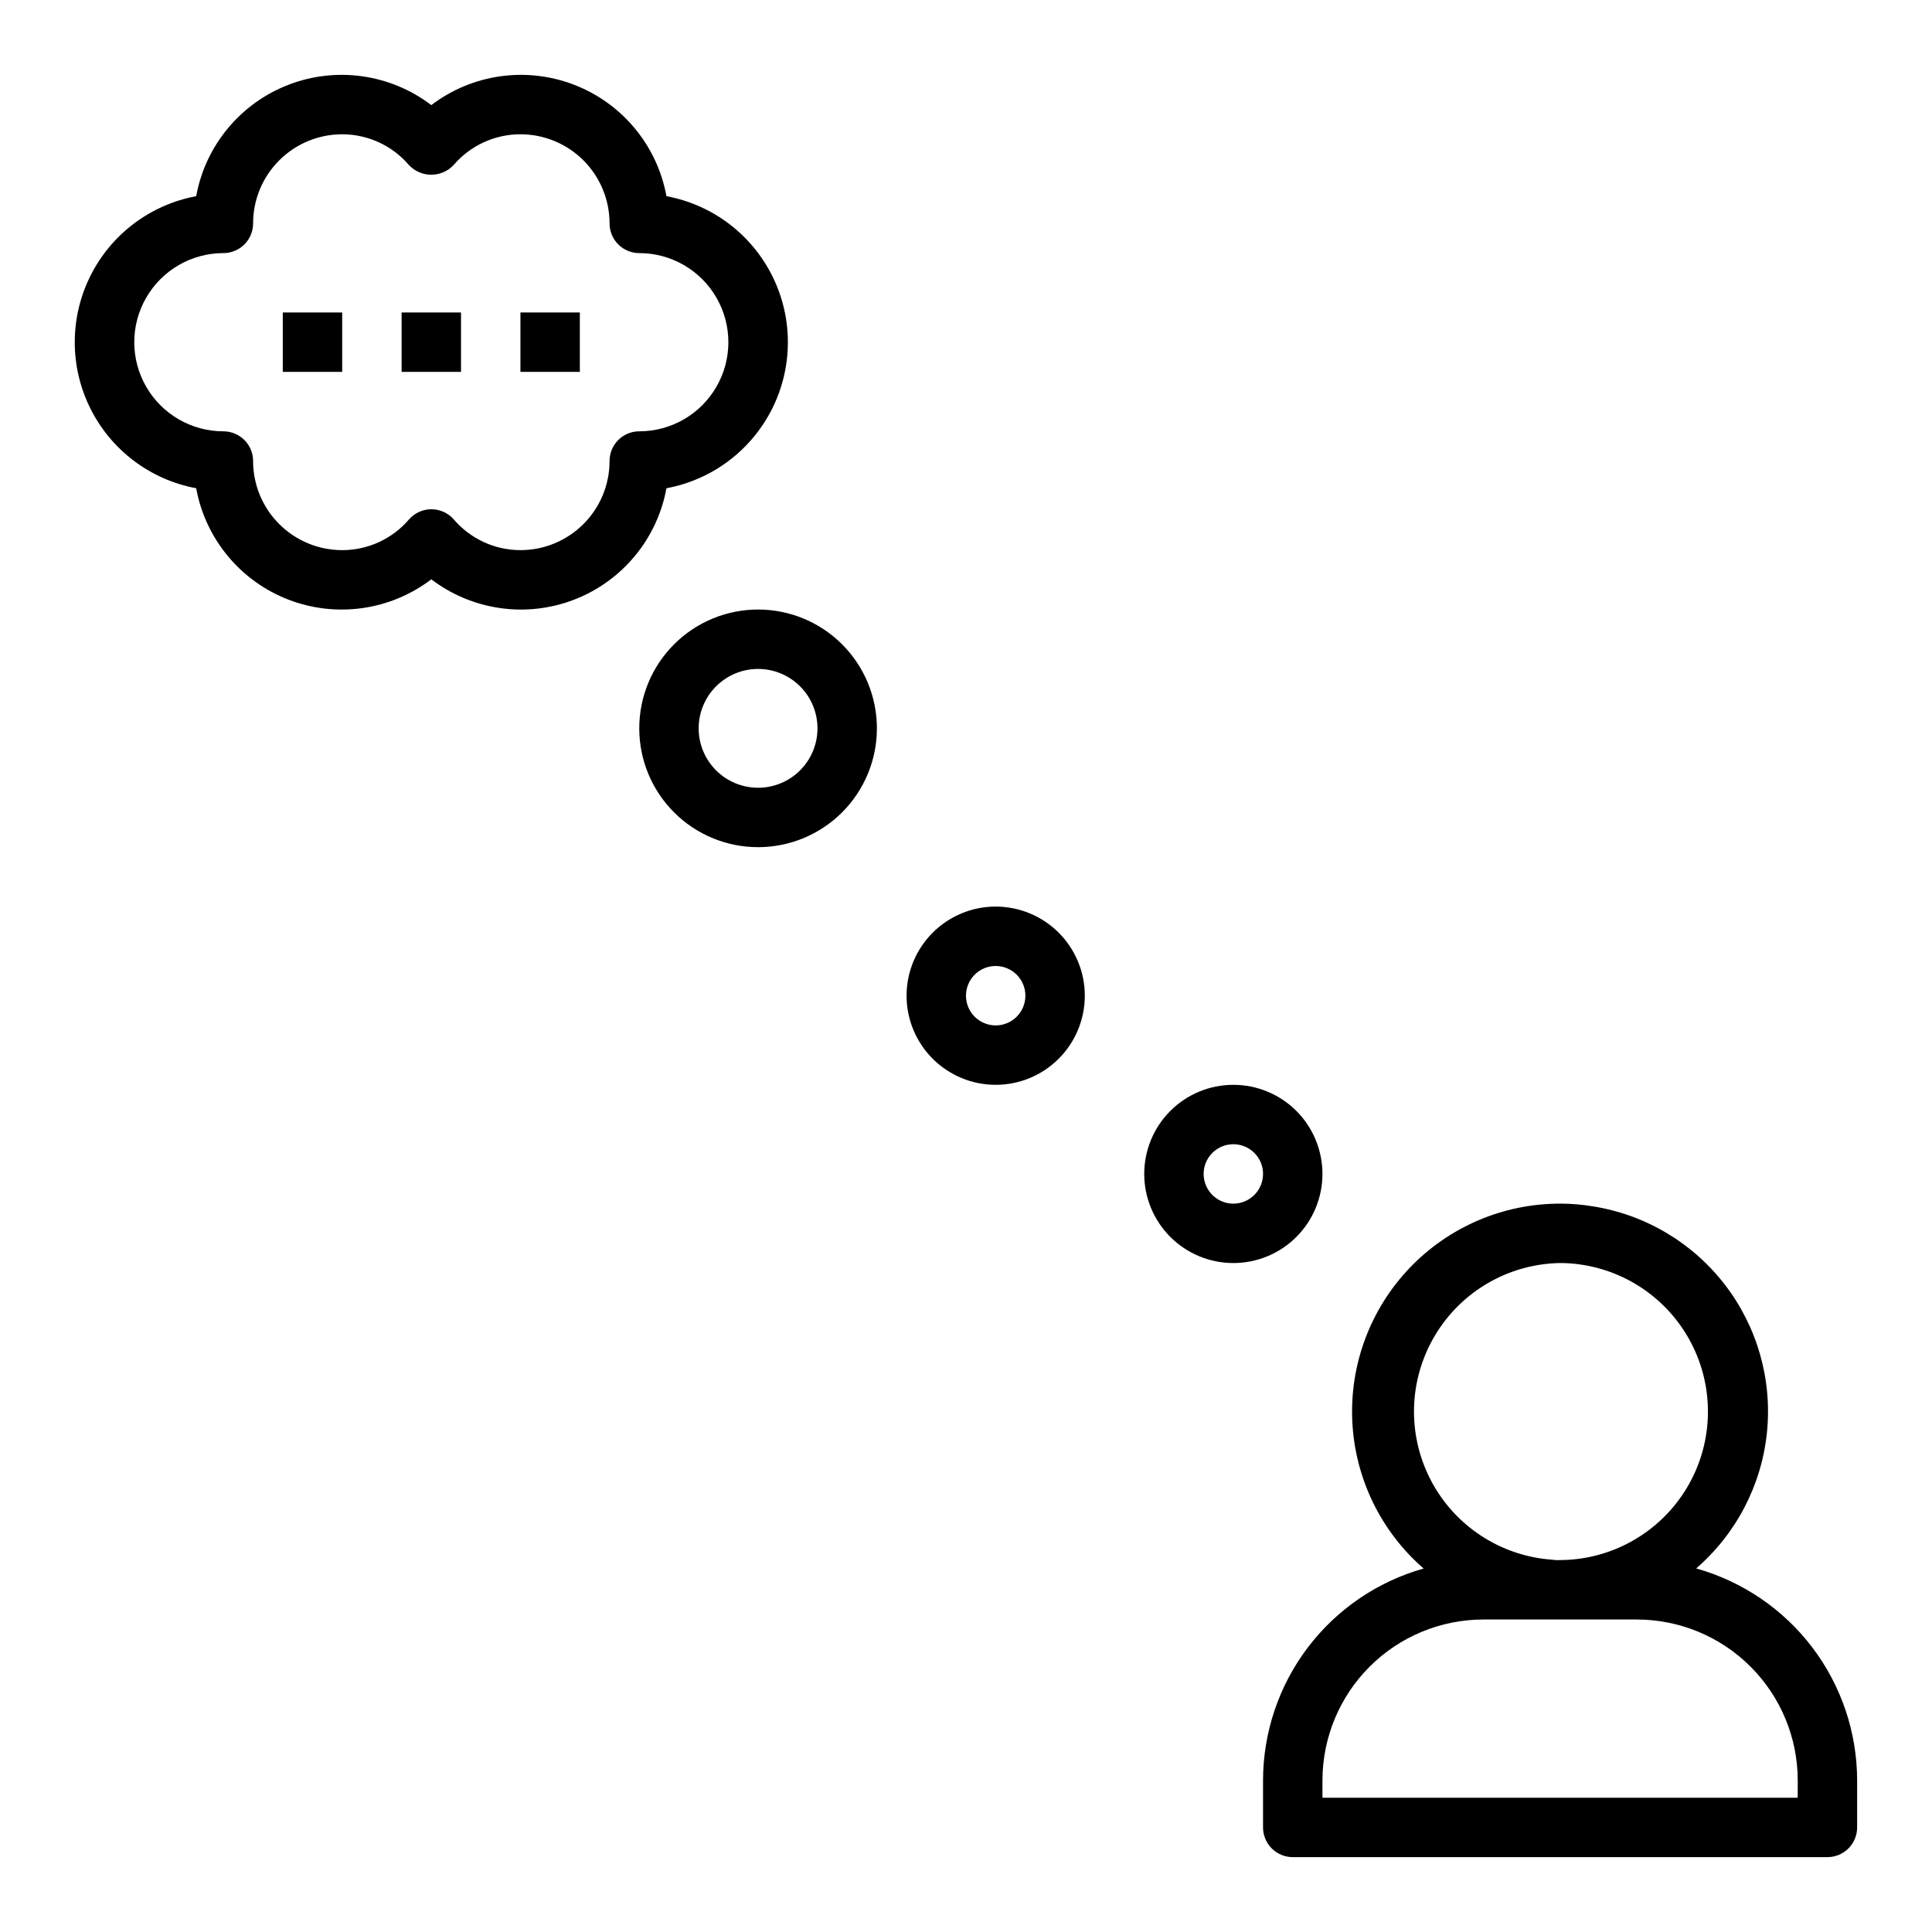
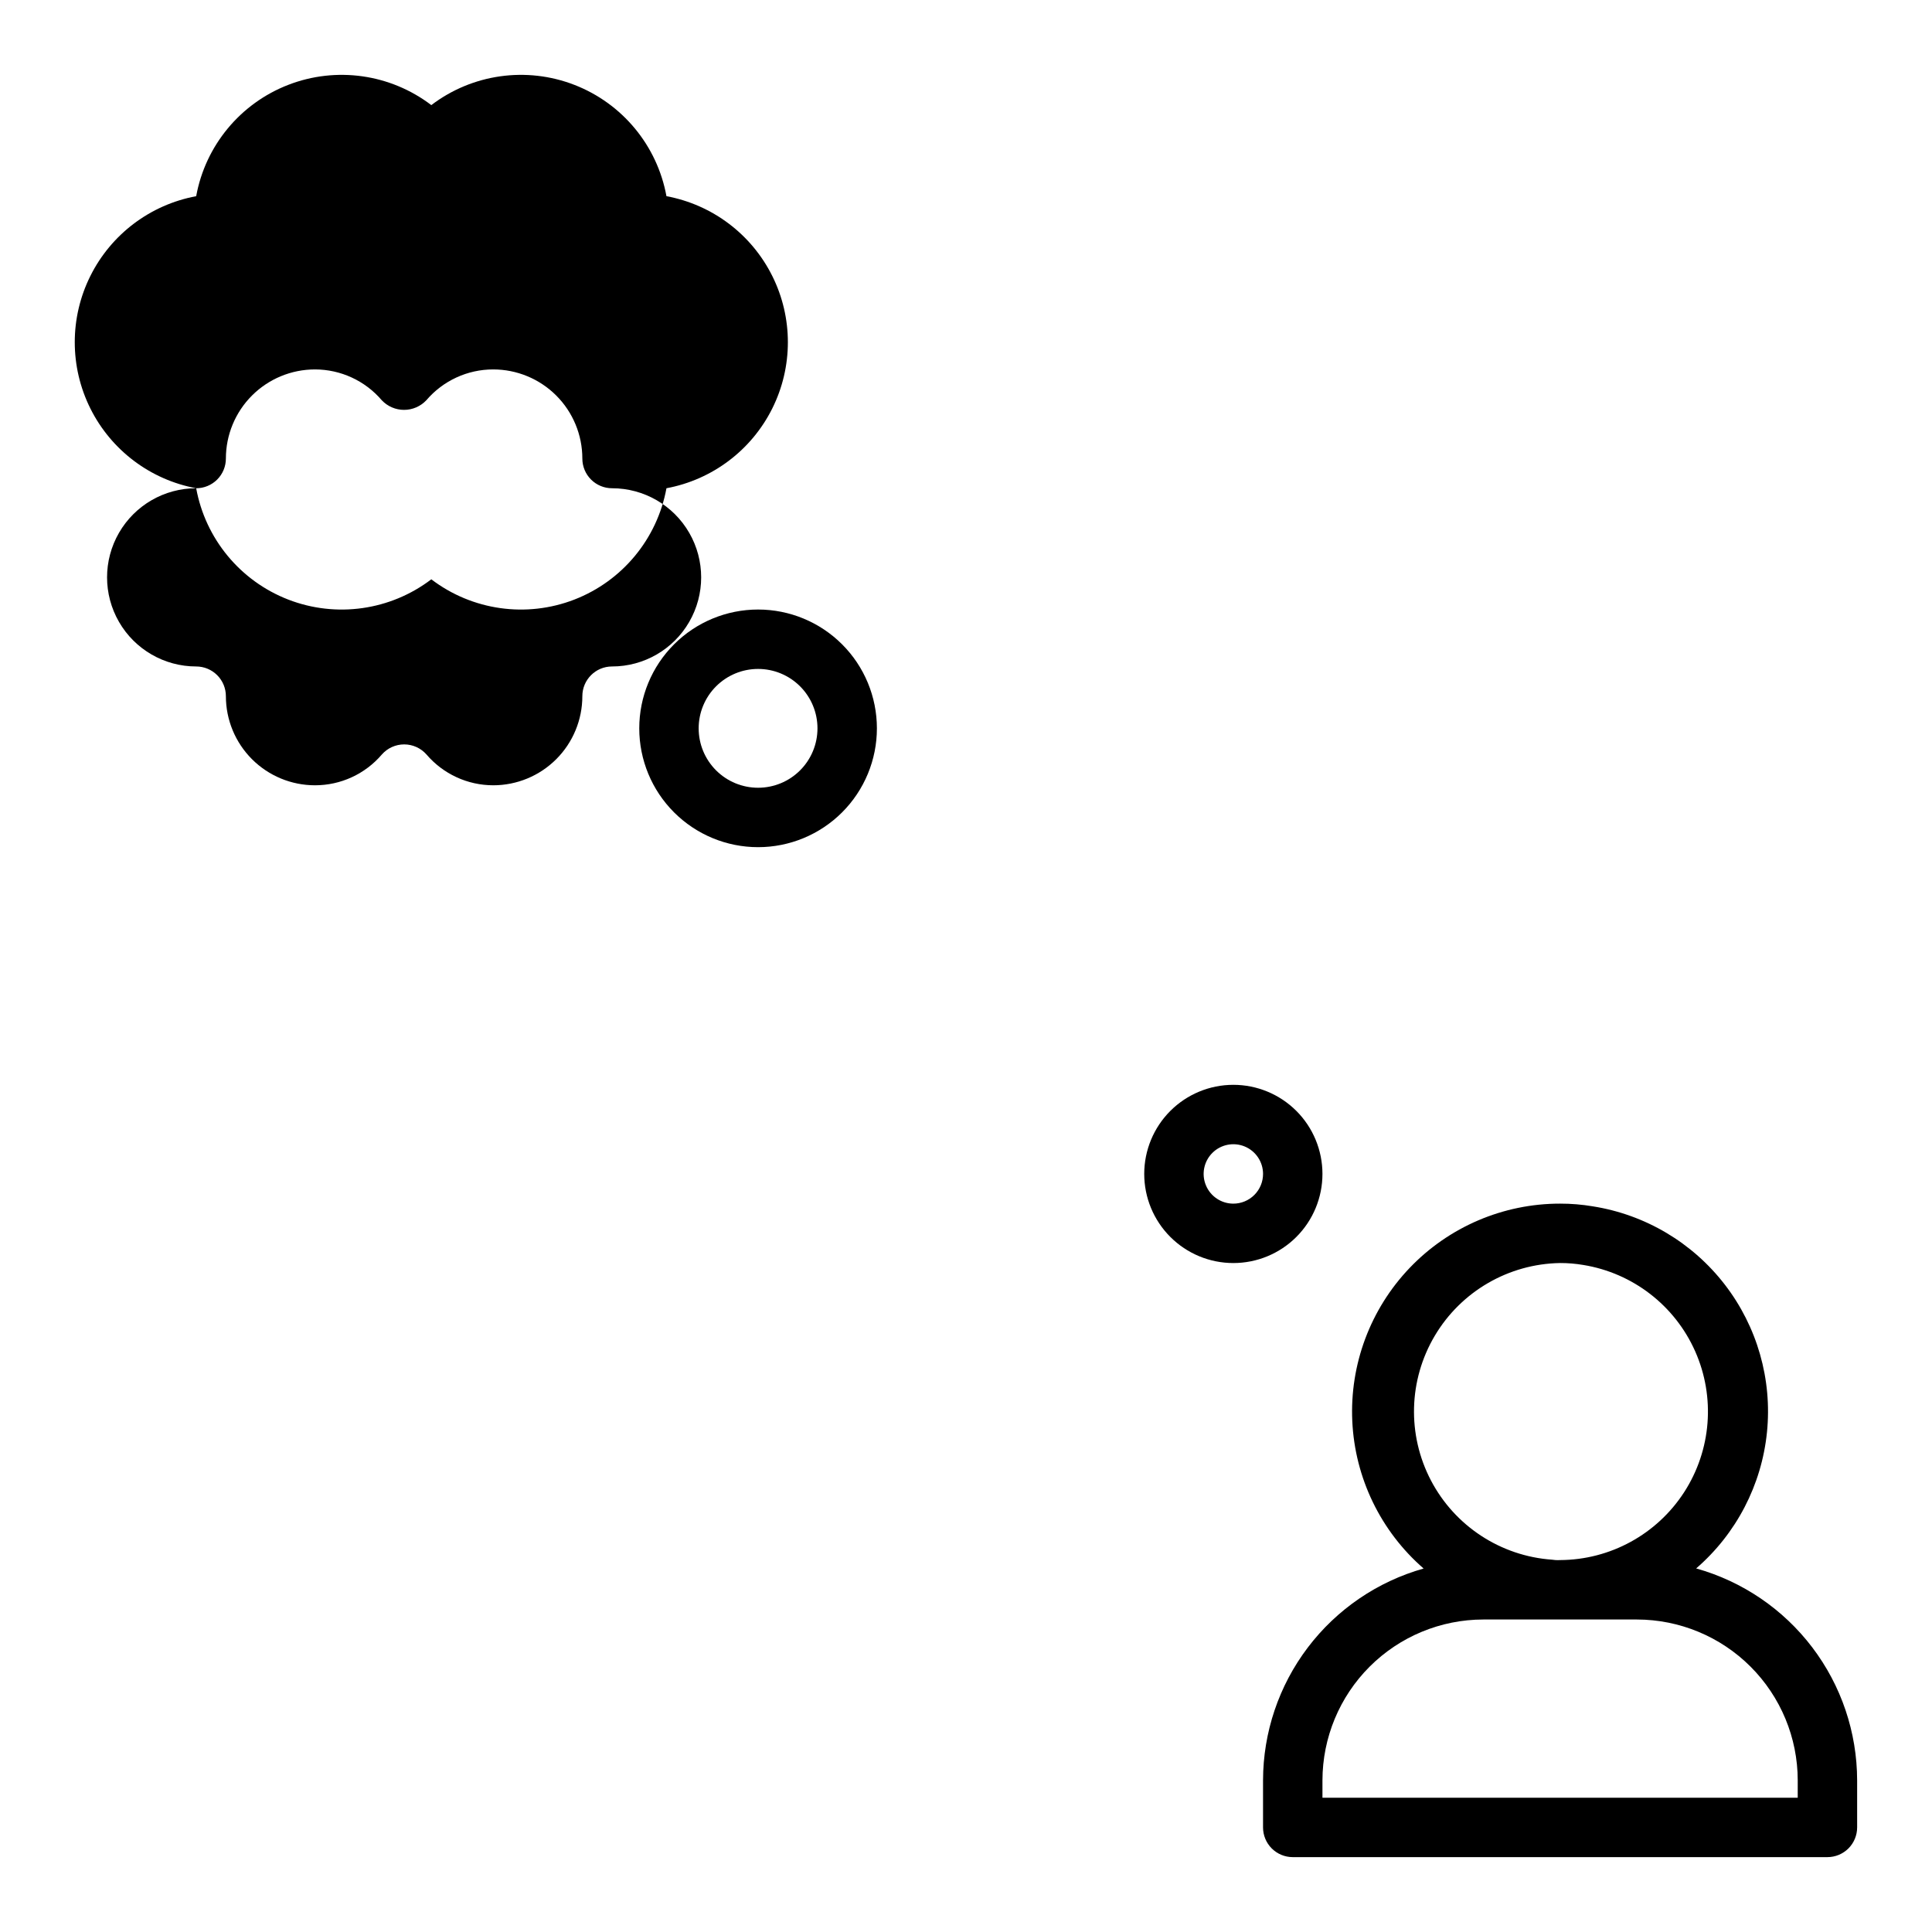
<svg xmlns="http://www.w3.org/2000/svg" fill="#000000" width="800px" height="800px" version="1.1" viewBox="144 144 512 512">
  <g>
-     <path d="m195.99 273.39c2.449 13.406 11.691 24.578 24.402 29.504 12.711 4.922 27.066 2.887 37.91-5.371 10.844 8.258 25.203 10.293 37.91 5.371 12.711-4.926 21.953-16.098 24.406-29.504 12.148-2.258 22.531-10.086 28.043-21.141 5.512-11.059 5.512-24.062 0-35.117-5.512-11.059-15.895-18.887-28.043-21.141-2.453-13.41-11.695-24.582-24.406-29.504-12.707-4.926-27.066-2.891-37.91 5.367-10.844-8.258-25.199-10.293-37.91-5.367-12.711 4.922-21.953 16.094-24.402 29.504-12.148 2.254-22.531 10.082-28.043 21.141-5.512 11.055-5.512 24.059 0 35.117 5.512 11.055 15.895 18.883 28.043 21.141zm7.211-62.316c2.086 0 4.09-0.828 5.566-2.305s2.305-3.481 2.305-5.566c0-6.266 2.488-12.273 6.918-16.699 4.426-4.43 10.434-6.918 16.699-6.918 6.809 0.008 13.273 2.992 17.695 8.172 1.531 1.625 3.668 2.547 5.902 2.547s4.371-0.922 5.906-2.547c4.426-5.188 10.906-8.176 17.727-8.172 6.262 0 12.27 2.488 16.699 6.918 4.43 4.426 6.918 10.434 6.918 16.699 0 2.086 0.828 4.09 2.305 5.566 1.477 1.477 3.481 2.305 5.566 2.305 8.438 0 16.234 4.5 20.453 11.809 4.219 7.305 4.219 16.309 0 23.613-4.219 7.309-12.016 11.809-20.453 11.809-4.348 0-7.871 3.527-7.871 7.875 0 6.262-2.488 12.27-6.918 16.699-4.43 4.426-10.438 6.914-16.699 6.914-6.809-0.004-13.273-2.992-17.695-8.172-1.496-1.691-3.644-2.664-5.906-2.664-2.258 0-4.41 0.973-5.902 2.664-4.43 5.191-10.906 8.176-17.727 8.172-6.266 0-12.273-2.488-16.699-6.914-4.43-4.43-6.918-10.438-6.918-16.699 0-2.09-0.828-4.09-2.305-5.566s-3.481-2.309-5.566-2.309c-8.438 0-16.234-4.5-20.453-11.809-4.219-7.305-4.219-16.309 0-23.613 4.219-7.309 12.016-11.809 20.453-11.809z" />
+     <path d="m195.99 273.39c2.449 13.406 11.691 24.578 24.402 29.504 12.711 4.922 27.066 2.887 37.91-5.371 10.844 8.258 25.203 10.293 37.91 5.371 12.711-4.926 21.953-16.098 24.406-29.504 12.148-2.258 22.531-10.086 28.043-21.141 5.512-11.059 5.512-24.062 0-35.117-5.512-11.059-15.895-18.887-28.043-21.141-2.453-13.41-11.695-24.582-24.406-29.504-12.707-4.926-27.066-2.891-37.91 5.367-10.844-8.258-25.199-10.293-37.91-5.367-12.711 4.922-21.953 16.094-24.402 29.504-12.148 2.254-22.531 10.082-28.043 21.141-5.512 11.055-5.512 24.059 0 35.117 5.512 11.055 15.895 18.883 28.043 21.141zc2.086 0 4.09-0.828 5.566-2.305s2.305-3.481 2.305-5.566c0-6.266 2.488-12.273 6.918-16.699 4.426-4.43 10.434-6.918 16.699-6.918 6.809 0.008 13.273 2.992 17.695 8.172 1.531 1.625 3.668 2.547 5.902 2.547s4.371-0.922 5.906-2.547c4.426-5.188 10.906-8.176 17.727-8.172 6.262 0 12.27 2.488 16.699 6.918 4.43 4.426 6.918 10.434 6.918 16.699 0 2.086 0.828 4.09 2.305 5.566 1.477 1.477 3.481 2.305 5.566 2.305 8.438 0 16.234 4.5 20.453 11.809 4.219 7.305 4.219 16.309 0 23.613-4.219 7.309-12.016 11.809-20.453 11.809-4.348 0-7.871 3.527-7.871 7.875 0 6.262-2.488 12.27-6.918 16.699-4.43 4.426-10.438 6.914-16.699 6.914-6.809-0.004-13.273-2.992-17.695-8.172-1.496-1.691-3.644-2.664-5.906-2.664-2.258 0-4.41 0.973-5.902 2.664-4.43 5.191-10.906 8.176-17.727 8.172-6.266 0-12.273-2.488-16.699-6.914-4.43-4.43-6.918-10.438-6.918-16.699 0-2.09-0.828-4.09-2.305-5.566s-3.481-2.309-5.566-2.309c-8.438 0-16.234-4.5-20.453-11.809-4.219-7.305-4.219-16.309 0-23.613 4.219-7.309 12.016-11.809 20.453-11.809z" />
    <path d="m470.85 431.49c-6.266 0-12.27 2.488-16.699 6.914-4.43 4.43-6.918 10.438-6.918 16.699 0 6.266 2.488 12.27 6.918 16.699 4.43 4.43 10.434 6.918 16.699 6.918 6.262 0 12.27-2.488 16.699-6.918 4.43-4.43 6.914-10.434 6.914-16.699 0-6.262-2.484-12.27-6.914-16.699-4.43-4.426-10.438-6.914-16.699-6.914zm0 31.488c-3.184 0-6.055-1.918-7.273-4.863-1.219-2.941-0.547-6.324 1.707-8.578 2.25-2.25 5.637-2.922 8.578-1.707 2.941 1.219 4.859 4.09 4.859 7.273 0 2.09-0.828 4.09-2.305 5.566-1.477 1.477-3.481 2.309-5.566 2.309z" />
-     <path d="m384.25 407.87c0 6.262 2.488 12.27 6.918 16.699 4.43 4.43 10.434 6.918 16.699 6.918 6.262 0 12.27-2.488 16.699-6.918 4.43-4.43 6.918-10.438 6.918-16.699 0-6.266-2.488-12.27-6.918-16.699-4.43-4.43-10.438-6.918-16.699-6.918-6.266 0-12.27 2.488-16.699 6.918s-6.918 10.434-6.918 16.699zm31.488 0c0 3.184-1.918 6.055-4.859 7.273-2.941 1.219-6.328 0.543-8.578-1.707-2.25-2.254-2.926-5.637-1.707-8.578s4.09-4.859 7.273-4.859c2.086 0 4.09 0.828 5.566 2.305 1.477 1.477 2.305 3.477 2.305 5.566z" />
    <path d="m313.41 337.02c0 8.352 3.316 16.359 9.223 22.266 5.906 5.902 13.914 9.223 22.266 9.223 8.352 0 16.359-3.32 22.266-9.223 5.906-5.906 9.223-13.914 9.223-22.266 0-8.352-3.316-16.363-9.223-22.266-5.906-5.906-13.914-9.223-22.266-9.223-8.352 0-16.359 3.316-22.266 9.223-5.906 5.902-9.223 13.914-9.223 22.266zm47.23 0c0 4.176-1.656 8.18-4.609 11.133s-6.957 4.609-11.133 4.609-8.18-1.656-11.133-4.609-4.613-6.957-4.613-11.133c0-4.176 1.66-8.18 4.613-11.133s6.957-4.613 11.133-4.613 8.18 1.66 11.133 4.613 4.609 6.957 4.609 11.133z" />
    <path d="m593.5 559.65c10.637-9.195 17.352-22.109 18.766-36.098 1.41-13.988-2.586-27.984-11.172-39.117s-21.109-18.559-34.996-20.746c-2.859-0.48-5.758-0.719-8.66-0.715-15.062-0.008-29.473 6.152-39.875 17.047-10.402 10.895-15.891 25.574-15.191 40.621 0.703 15.047 7.531 29.148 18.902 39.031-12.23 3.453-23.004 10.801-30.688 20.93-7.68 10.129-11.844 22.484-11.867 35.195v12.488c0 2.086 0.828 4.09 2.305 5.566 1.477 1.473 3.481 2.305 5.566 2.305h141.7c2.086 0 4.09-0.832 5.566-2.305 1.473-1.477 2.305-3.481 2.305-5.566v-12.488c-0.023-12.727-4.203-25.102-11.902-35.238-7.699-10.133-18.5-17.477-30.758-20.91zm-36.062-80.934c2.062-0.004 4.117 0.168 6.148 0.512 13.117 2.133 24.27 10.742 29.656 22.891 5.387 12.145 4.285 26.188-2.934 37.344-7.223 11.156-19.582 17.914-32.871 17.973-0.402 0.023-0.809 0.023-1.211 0-0.301-0.051-0.602-0.086-0.906-0.102-13.621-0.957-25.773-8.91-32.109-21.008-6.332-12.102-5.941-26.617 1.035-38.359 6.977-11.742 19.539-19.027 33.191-19.25zm62.977 141.7h-125.95v-4.613c0.016-11.297 4.512-22.129 12.5-30.117 7.992-7.992 18.82-12.484 30.121-12.5h40.715c11.297 0.016 22.129 4.508 30.121 12.5 7.988 7.988 12.484 18.82 12.496 30.117z" />
-     <path d="m218.94 226.81h15.742v15.742h-15.742z" />
    <path d="m250.43 226.81h15.742v15.742h-15.742z" />
-     <path d="m281.92 226.81h15.742v15.742h-15.742z" />
  </g>
</svg>